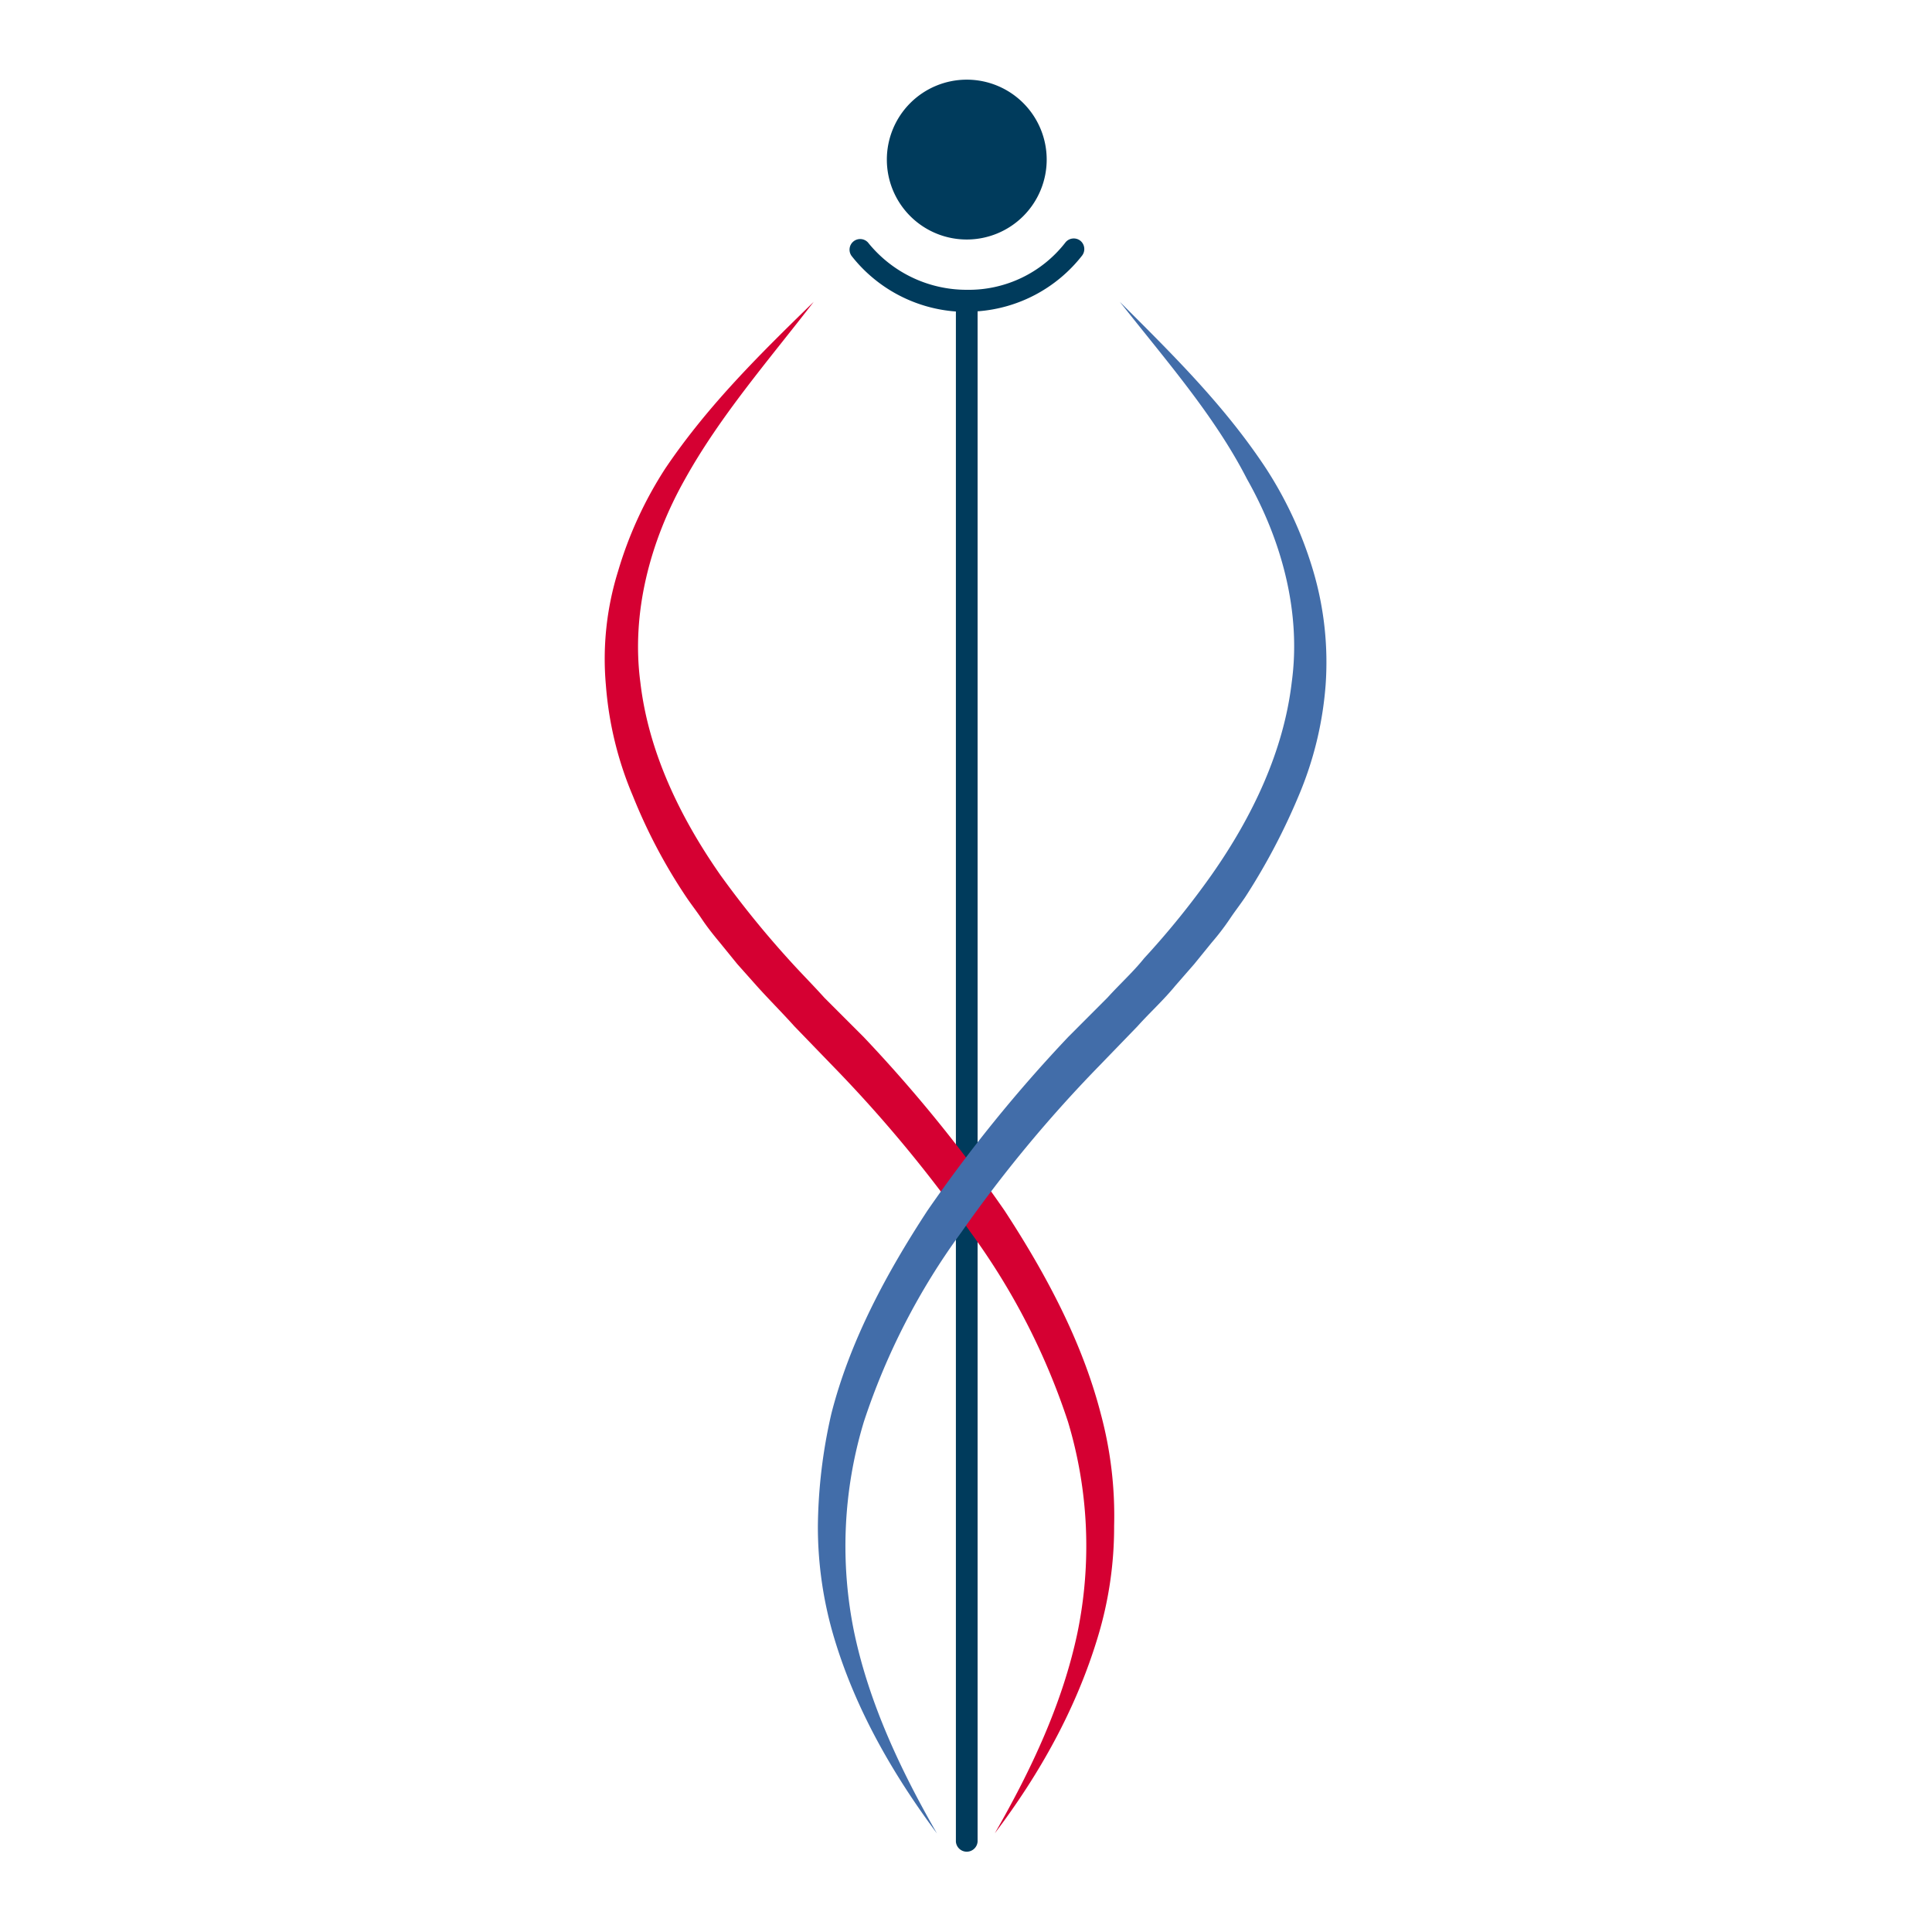
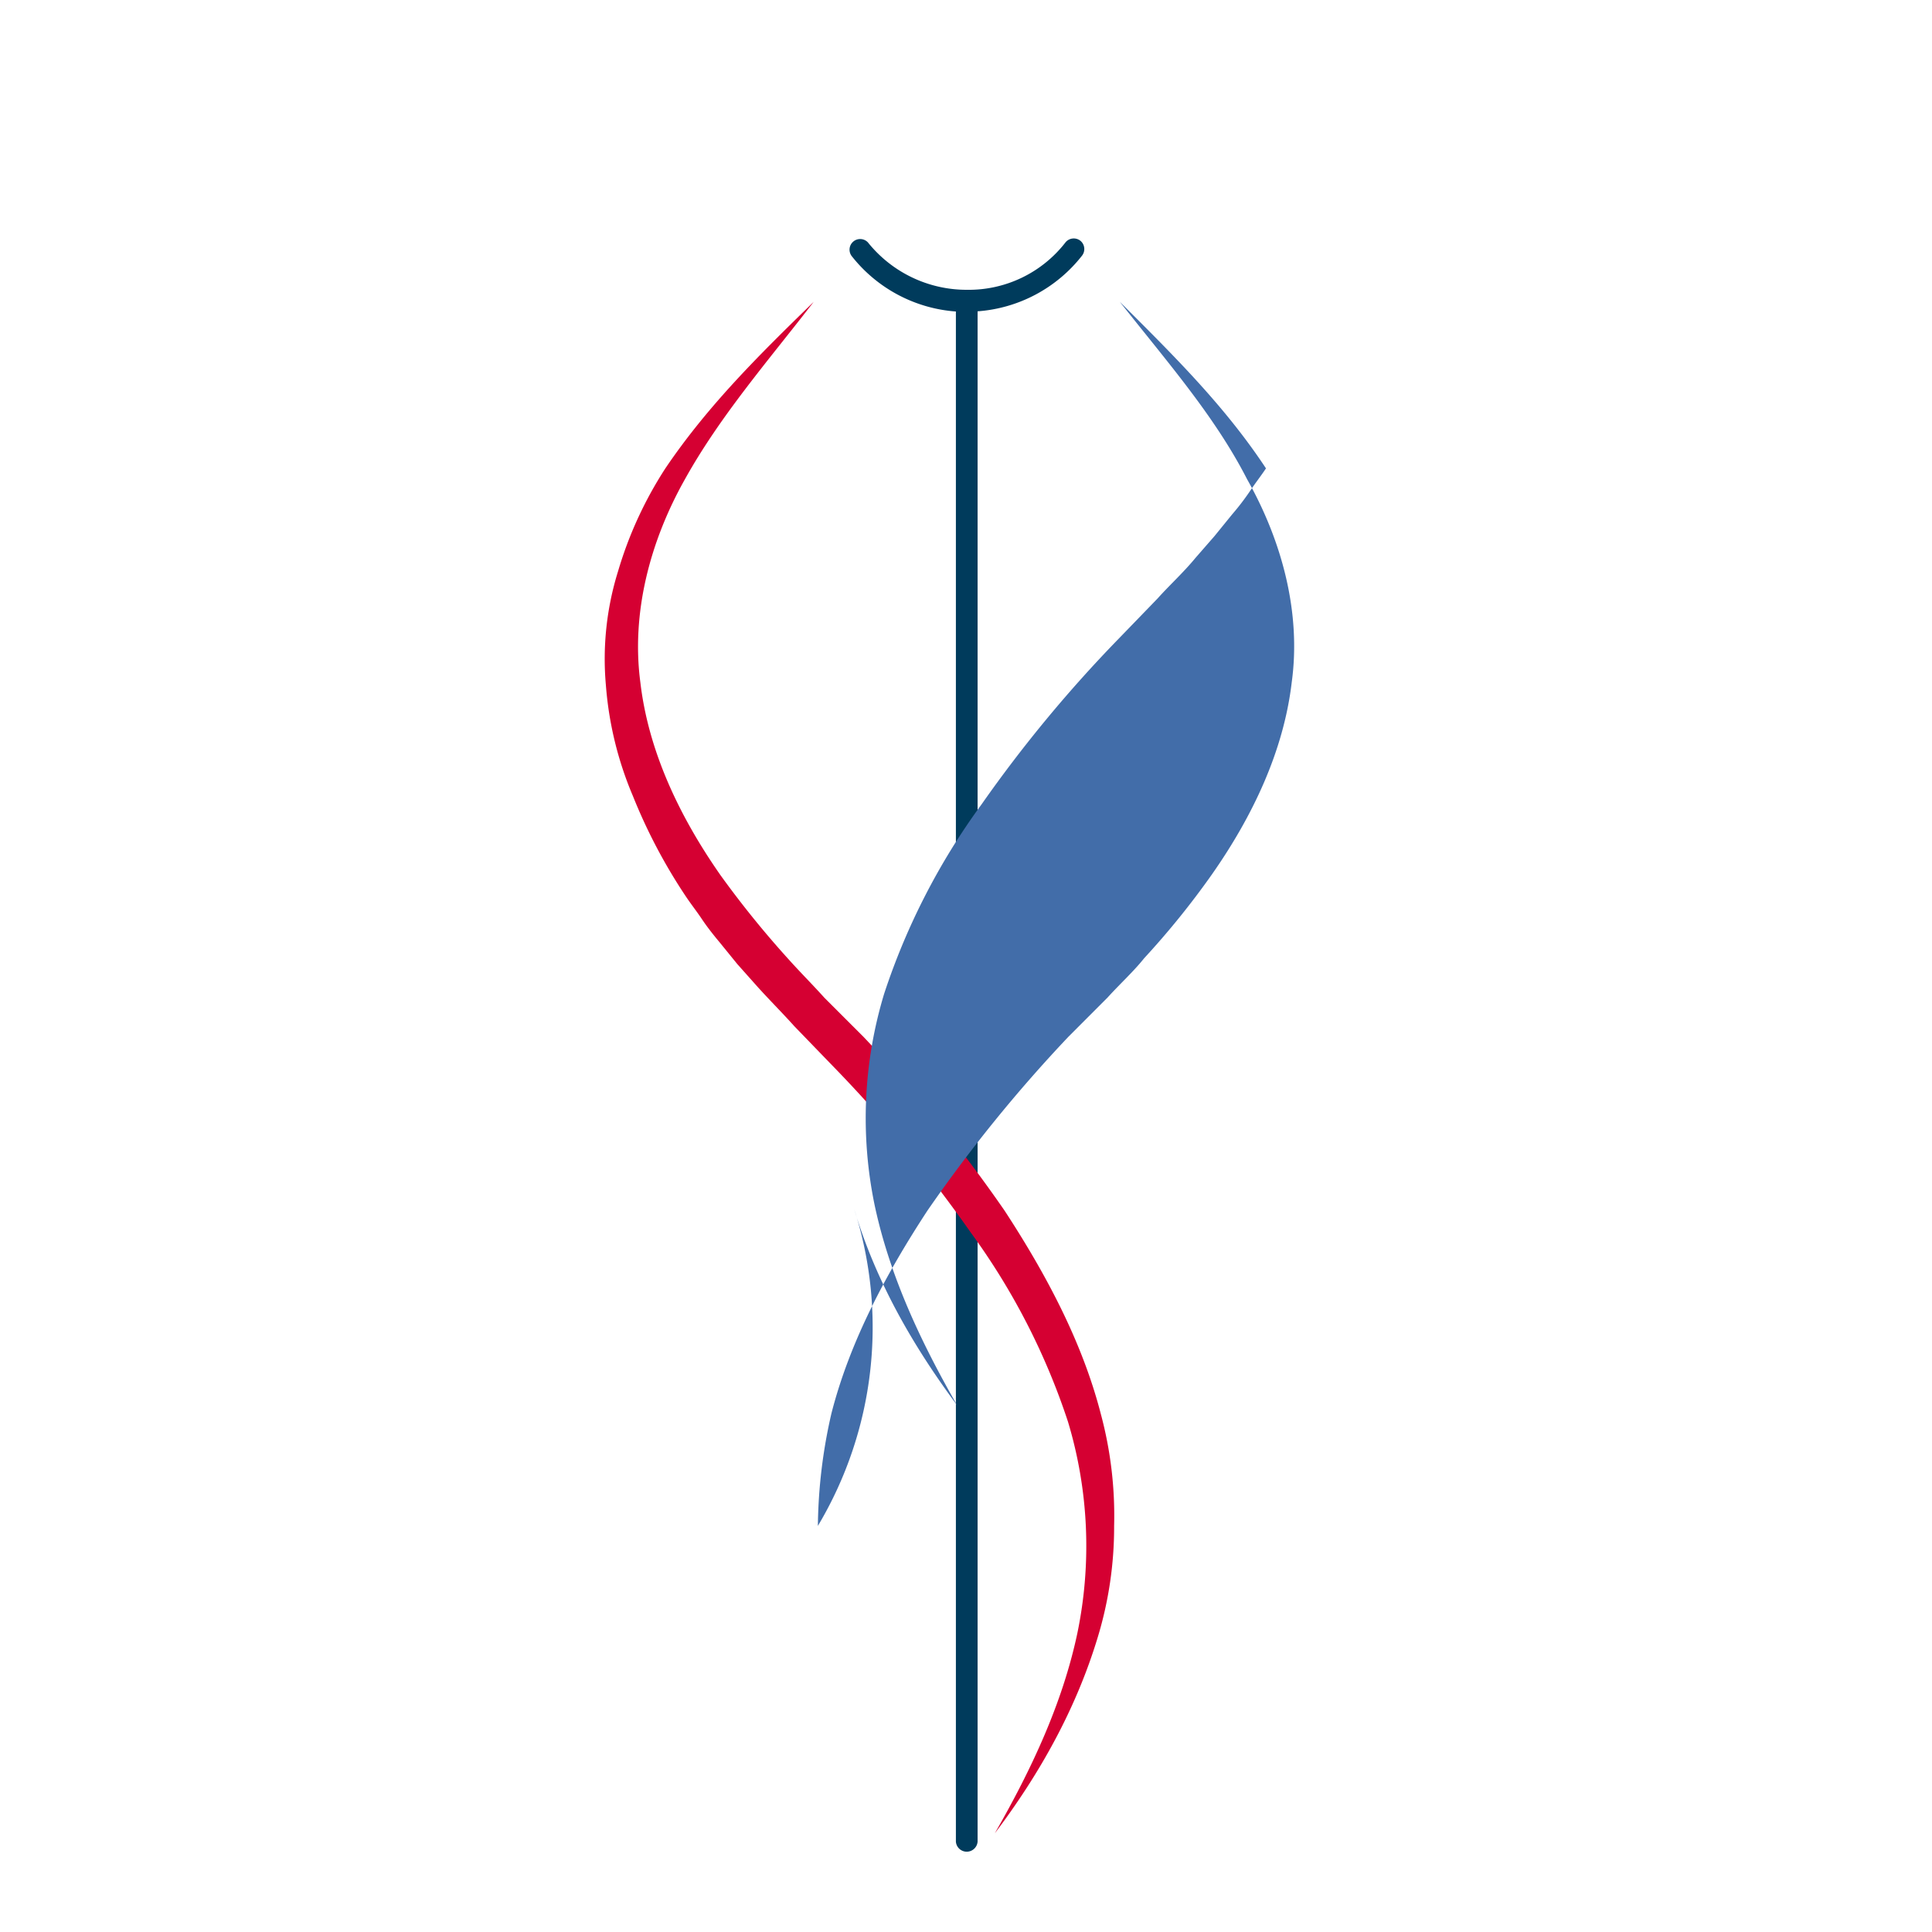
<svg xmlns="http://www.w3.org/2000/svg" id="Layer_1" data-name="Layer 1" viewBox="0 0 300 300">
  <defs>
    <style>.cls-1{fill:#003b5c;}.cls-2{fill:#d50032;}.cls-3{fill:#426da9;}</style>
  </defs>
-   <path class="cls-1" d="M150.12,37.19a12.41,12.41,0,1,0-12.41-12.4A12.4,12.4,0,0,0,150.12,37.19Z" />
  <path class="cls-1" d="M167.78,37.4a1.66,1.66,0,0,0-2.31.21A19,19,0,0,1,150.12,45a19.63,19.63,0,0,1-15.35-7.36,1.65,1.65,0,0,0-2.53,2.11,22.7,22.7,0,0,0,16.19,8.62v237.6a1.69,1.69,0,0,0,3.37,0V48.34A22.68,22.68,0,0,0,168,39.72,1.67,1.67,0,0,0,167.78,37.4Z" />
  <path class="cls-2" d="M126.36,46.86c-6.94,9-14.51,17.67-20,27.55C100.91,84.08,98,95.23,99.44,106c1.26,10.72,6.1,20.82,12.41,29.86a150.23,150.23,0,0,0,10.51,13c1.89,2.11,3.79,4,5.68,6.1l6.1,6.1A225.4,225.4,0,0,1,156,188c6.31,9.67,12,20.19,14.93,31.54A60.83,60.83,0,0,1,173,236.94a58.79,58.79,0,0,1-2.53,17.25c-3.36,11.14-9,21.23-16,30.49,5.68-9.89,10.52-20.19,12.83-31.12a66.83,66.83,0,0,0-1.47-32.81,105.76,105.76,0,0,0-15.14-29.43,209.27,209.27,0,0,0-21.45-25.87l-5.89-6.09c-1.89-2.11-4-4.21-5.88-6.31l-3-3.37-2.73-3.36c-.84-1-1.89-2.31-2.73-3.57s-1.69-2.32-2.53-3.58a84.57,84.57,0,0,1-8.2-15.56,54.58,54.58,0,0,1-4.2-17.24,45.75,45.75,0,0,1,1.89-17.66,61,61,0,0,1,7.36-16C110,62.84,118.16,54.85,126.36,46.86Z" />
-   <path class="cls-3" d="M173.88,46.86c8,8,16.19,16,22.7,25.87a61,61,0,0,1,7.36,16,50,50,0,0,1,1.9,17.66,54.6,54.6,0,0,1-4.21,17.24,99.64,99.64,0,0,1-8.2,15.56c-.84,1.26-1.68,2.31-2.52,3.58a38.7,38.7,0,0,1-2.74,3.57l-2.73,3.36-2.94,3.37c-1.9,2.31-4,4.2-5.89,6.31l-5.89,6.09a208.3,208.3,0,0,0-21.44,25.87,105.5,105.5,0,0,0-15.14,29.43,66.6,66.6,0,0,0-1.48,32.81c2.32,10.93,7.15,21.23,12.83,31.12-6.73-9.05-12.62-19.14-16-30.49A60.16,60.16,0,0,1,127,236.94a81,81,0,0,1,2.1-17.45C132,208.14,137.71,197.62,144,188A226.46,226.46,0,0,1,165.89,161l6.09-6.1c1.9-2.1,4-4,5.68-6.1a128,128,0,0,0,10.51-13c6.31-9,11.15-19.14,12.41-29.86,1.47-10.72-1.47-21.87-6.94-31.54C188.59,64.53,181,55.91,173.88,46.86Z" />
+   <path class="cls-3" d="M173.88,46.86c8,8,16.19,16,22.7,25.87c-.84,1.26-1.68,2.31-2.52,3.58a38.7,38.7,0,0,1-2.74,3.57l-2.73,3.36-2.94,3.37c-1.9,2.31-4,4.2-5.89,6.31l-5.89,6.09a208.3,208.3,0,0,0-21.44,25.87,105.5,105.5,0,0,0-15.14,29.43,66.6,66.6,0,0,0-1.48,32.81c2.32,10.93,7.15,21.23,12.83,31.12-6.73-9.05-12.62-19.14-16-30.49A60.16,60.16,0,0,1,127,236.94a81,81,0,0,1,2.1-17.45C132,208.14,137.71,197.62,144,188A226.46,226.46,0,0,1,165.89,161l6.09-6.1c1.9-2.1,4-4,5.68-6.1a128,128,0,0,0,10.51-13c6.31-9,11.15-19.14,12.41-29.86,1.47-10.72-1.47-21.87-6.94-31.54C188.59,64.53,181,55.91,173.88,46.86Z" />
</svg>